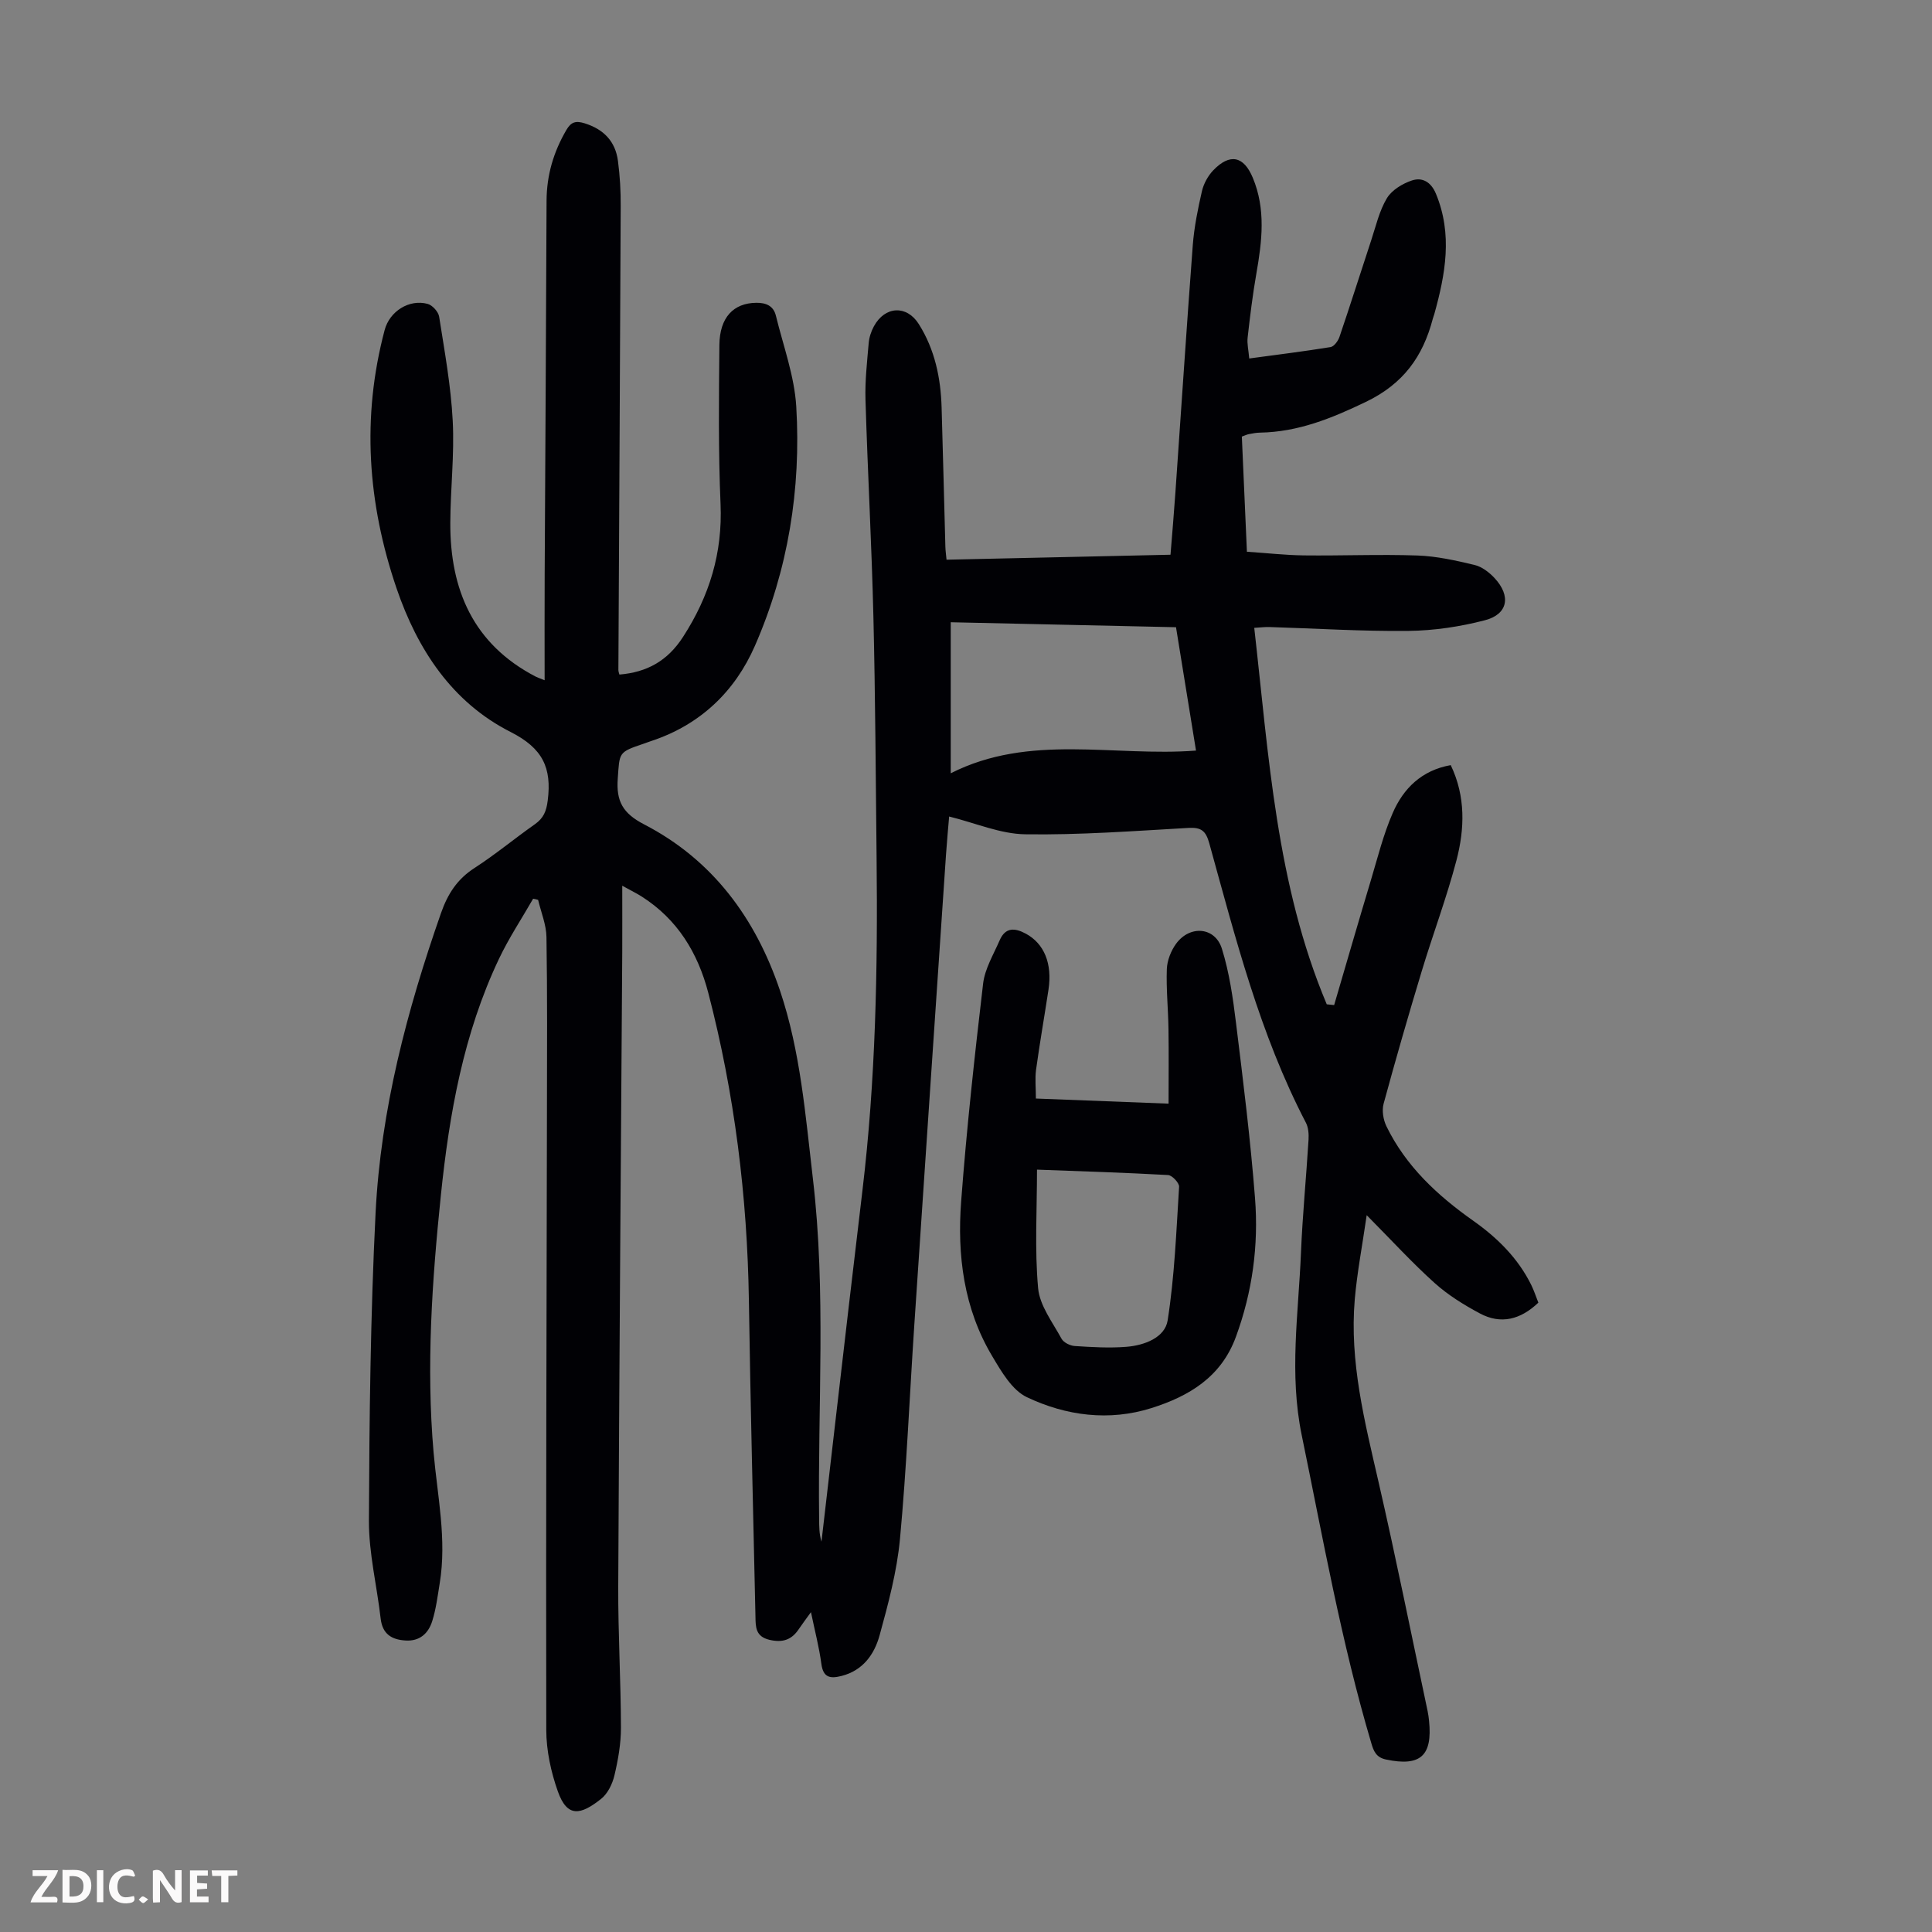
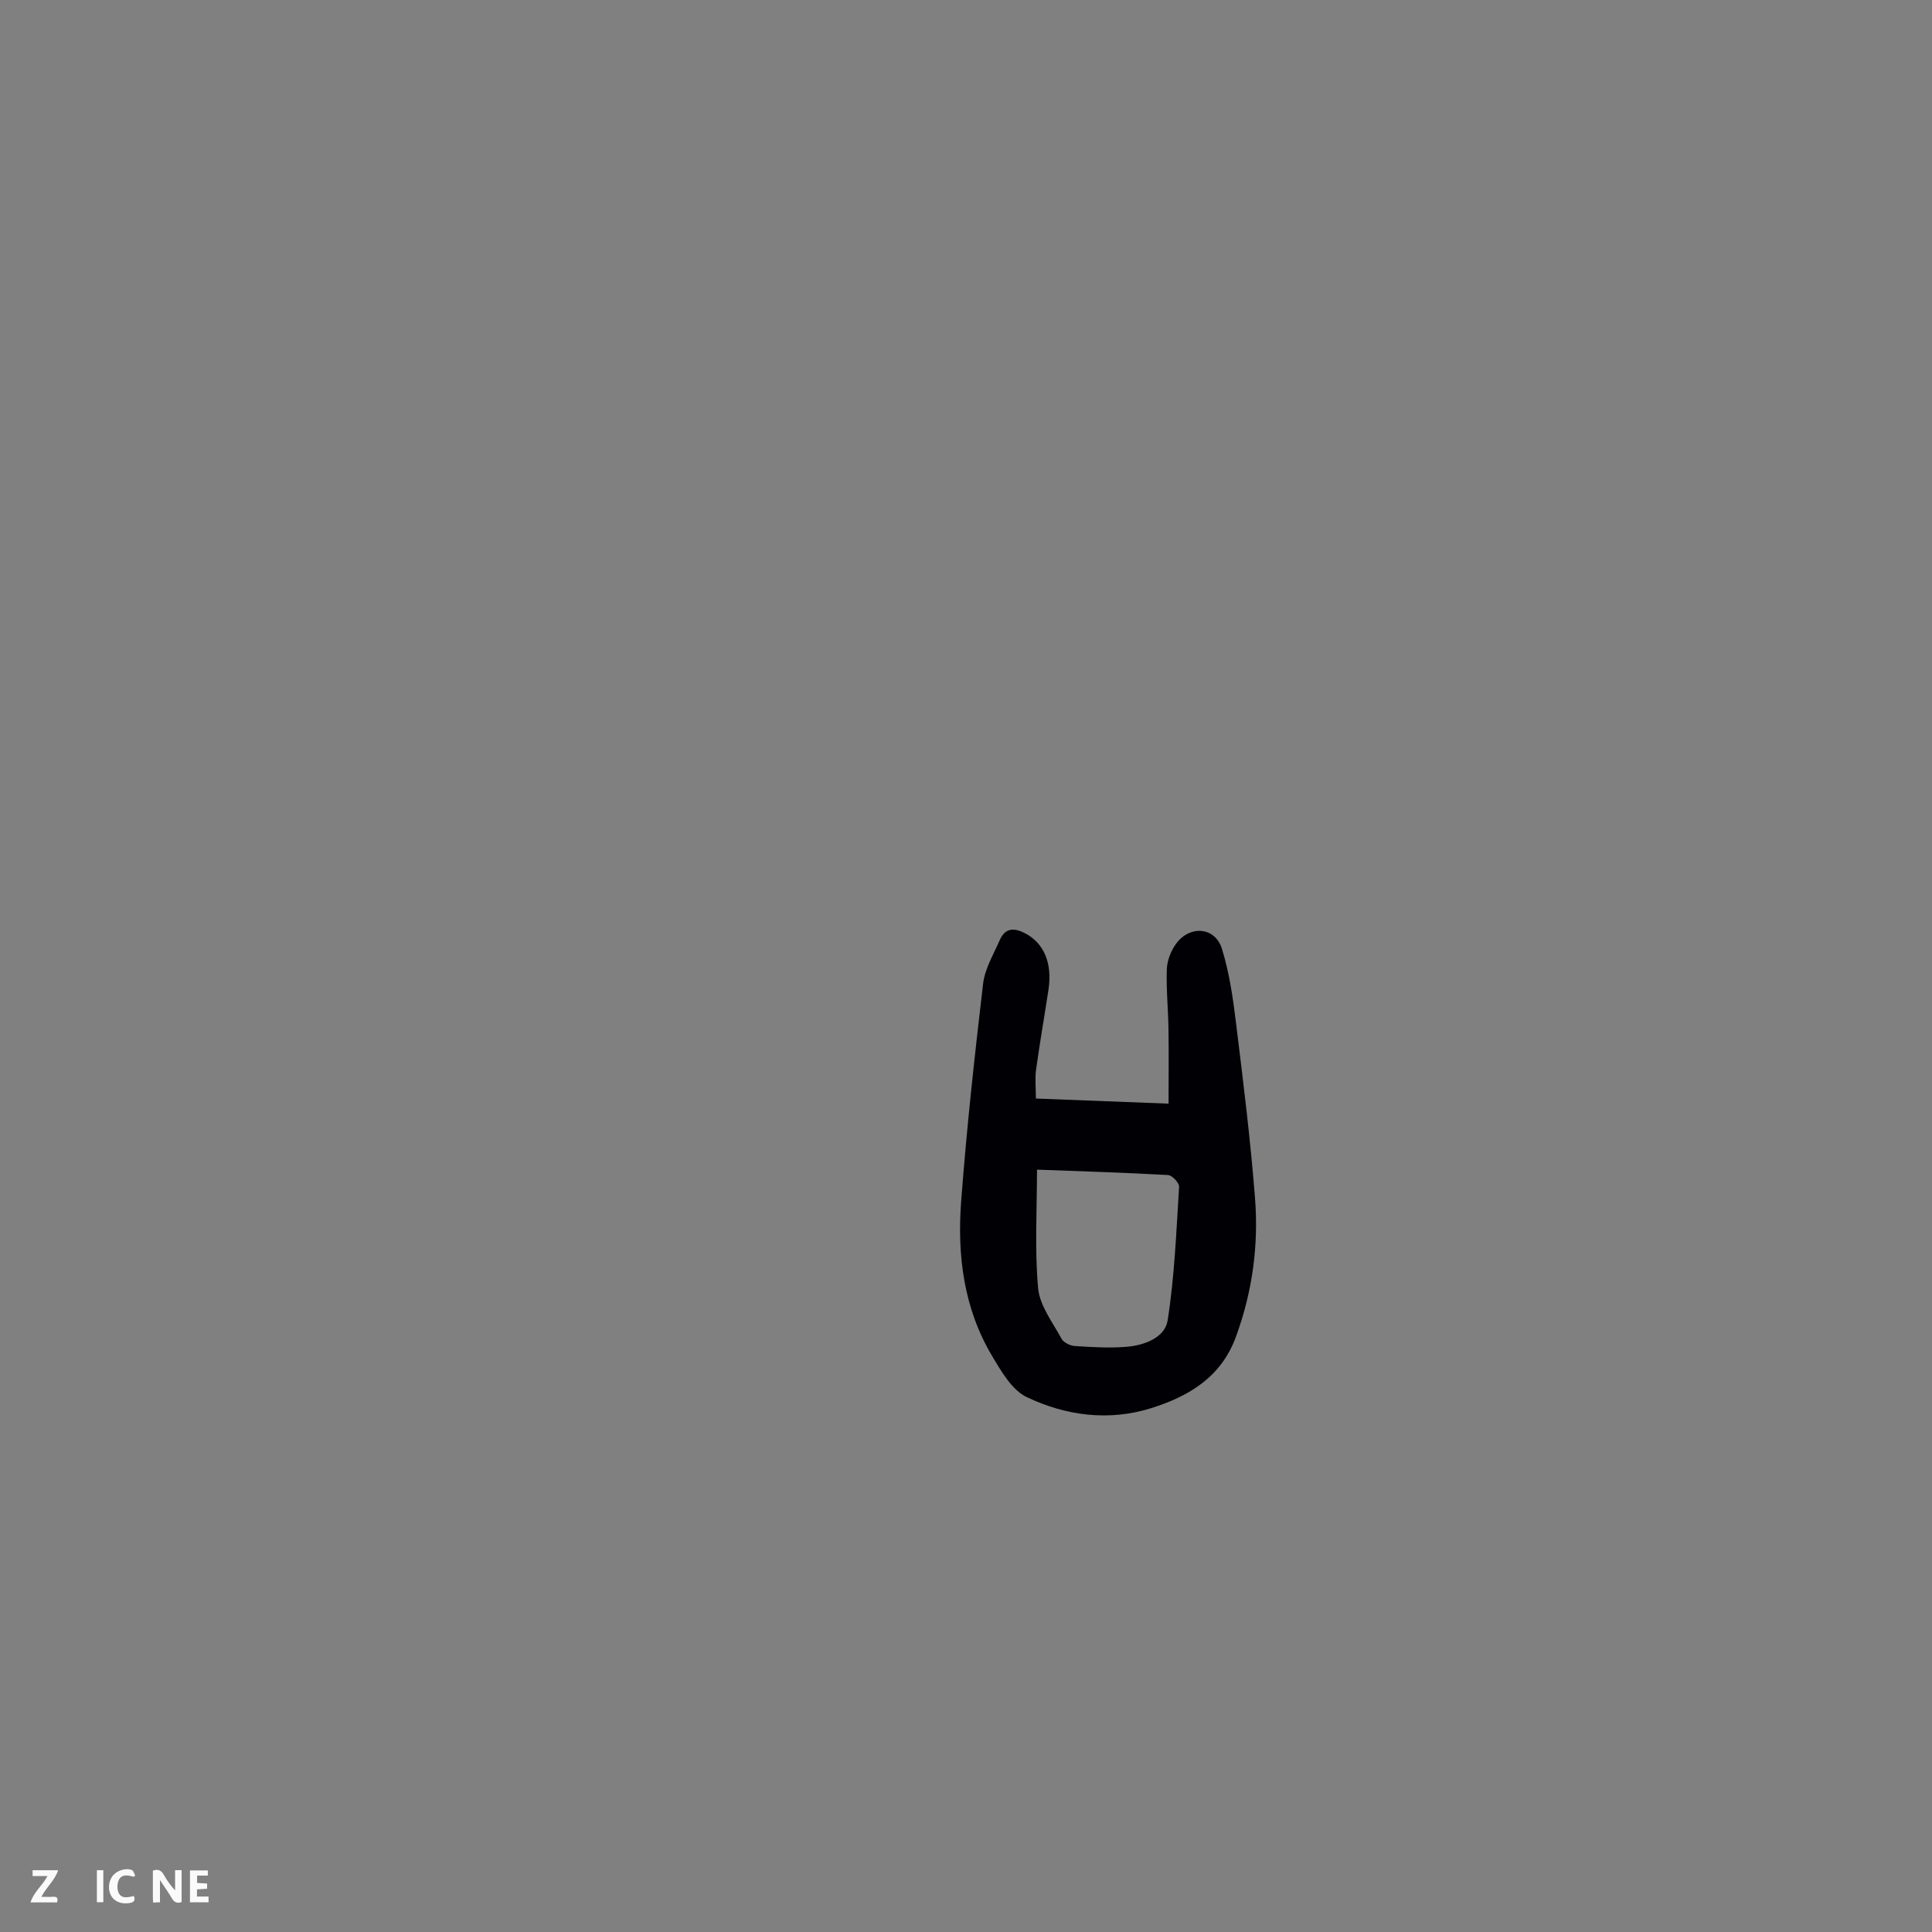
<svg xmlns="http://www.w3.org/2000/svg" enable-background="new 0 0 400 400" viewBox="0 0 400 400">
  <rect x="0" y="0" width="400" height="400" fill="#808080" stroke="none" />
  <g fill="#fbfafa">
    <path d="m37.59 393.81c-.92.31-1.52.05-2-.78-.7-1.2-1.52-2.34-2.47-3.78v4.59c-.55.03-.95.05-1.41.07-.03-.37-.06-.64-.06-.91 0-1.91 0-3.81 0-5.7 1.13-.41 1.77-.03 2.29.91.62 1.11 1.38 2.14 2.31 3.19v-4.2h1.35v6.61z" />
-     <path d="m12.94 393.88v-6.75c1.9.19 3.93-.54 5.37 1.29.8 1.01.78 2.88.03 3.97-1.37 1.97-3.4 1.51-5.4 1.49m1.45-1.22c2.04.12 2.92-.58 2.89-2.21-.03-1.51-.98-2.19-2.89-2z" />
    <path d="m11.81 393.87h-5.49c.68-2.18 2.47-3.48 3.51-5.45h-3.08v-1.21h5.29c-.71 2.13-2.44 3.48-3.47 5.51.86 0 1.63.04 2.39-.01.79-.05 1.14.21.85 1.16" />
    <path d="m39.33 393.86v-6.61h3.7v1.07h-2.22v1.52c.68.04 1.34.09 2.07.13v1.07c-.72.05-1.38.09-2.1.14v1.48h2.4v1.19h-3.85z" />
    <path d="m27.71 388.56c-1.15-.3-2.46-.61-3.1.64-.37.73-.41 1.93-.06 2.67.63 1.35 1.99.93 3.17.68.35.94-.01 1.32-.93 1.46-1.62.25-3.05-.27-3.76-1.48-.73-1.24-.6-3.03.31-4.17.88-1.11 2.71-1.7 4-1.16.32.13.44.74.65 1.12-.1.08-.19.16-.28.24" />
-     <path d="m49.15 387.24v1.07c-.59.02-1.17.05-1.87.08v5.44h-1.48v-5.44h-1.85c-.05-.4-.08-.73-.13-1.15z" />
    <path d="m20.06 387.21h1.33v6.62h-1.33z" />
-     <path d="m30.68 393.25c-.49.38-.8.79-1.05.76-.32-.05-.6-.45-.9-.7.26-.24.51-.64.8-.67.29-.04.62.3 1.15.61" />
  </g>
-   <path d="m110.38 186.07c-2.37 4.13-5.02 8.13-7.06 12.42-7.35 15.47-10.3 32.1-12.04 48.95-1.83 17.71-3.06 35.47-1.51 53.29.79 9.01 2.76 17.96 1.27 27.06-.43 2.64-.76 5.33-1.56 7.87-.79 2.5-2.57 4.18-5.52 3.99-2.91-.18-4.78-1.35-5.15-4.55-.77-6.75-2.45-13.49-2.43-20.23.09-21.26.32-42.54 1.38-63.76 1.07-21.35 6.49-41.9 13.54-62.05 1.4-4 3.36-7.04 6.94-9.35 4.32-2.79 8.29-6.1 12.5-9.06 1.79-1.26 2.38-2.68 2.66-4.91.86-6.77-1.02-10.82-7.7-14.2-12.08-6.13-19.26-17.02-23.6-29.74-5.99-17.58-7.27-35.39-2.46-53.48 1.02-3.85 5.06-6.45 8.91-5.4.98.27 2.21 1.63 2.37 2.64 1.12 7.16 2.44 14.33 2.81 21.55.37 7.02-.47 14.08-.5 21.13-.06 13.86 4.76 25.13 17.67 31.84.37.19.78.32 1.86.76 0-7.63-.03-14.83.01-22.04.13-25.74.3-51.49.39-77.23.02-5.3 1.44-10.11 4.1-14.66.99-1.7 1.98-1.94 3.79-1.38 3.94 1.23 6.36 3.74 6.89 7.78.41 3.1.59 6.25.57 9.37-.13 32.01-.32 64.02-.48 96.03 0 .32.13.63.21.95 5.69-.47 9.96-2.81 13.18-7.8 5.47-8.47 8.2-17.39 7.76-27.54-.47-10.95-.34-21.93-.24-32.89.06-5.74 2.94-8.68 7.62-8.74 2.06-.03 3.59.65 4.08 2.67 1.53 6.26 3.84 12.49 4.22 18.84 1.01 17.07-1.69 33.77-8.55 49.48-4.14 9.49-11.34 16.39-21.48 19.74-.53.17-1.05.38-1.58.56-5.26 1.77-4.96 1.79-5.35 7.23-.34 4.66 1.03 7.18 5.46 9.47 14.2 7.35 23.09 19.44 28.14 34.44 4.24 12.61 5.26 25.81 6.8 38.91 2.76 23.45.99 46.97 1.29 70.45.02 1.56 0 3.11.49 4.7.95-8.24 1.9-16.47 2.86-24.71 1.86-16 3.7-32 5.62-48 2.73-22.83 3.18-45.76 2.93-68.72-.18-16.68-.26-33.36-.66-50.03-.36-14.99-1.19-29.97-1.64-44.96-.12-3.89.33-7.81.66-11.7.1-1.19.5-2.44 1.08-3.5 2.3-4.23 6.81-4.43 9.3-.46 3.32 5.27 4.54 11.14 4.72 17.27.29 9.61.51 19.22.78 28.84.02.76.13 1.52.24 2.67 15.47-.34 30.75-.68 46.37-1.03.35-4.39.72-8.6 1.01-12.82 1.2-17.08 2.31-34.17 3.6-51.24.29-3.77 1.05-7.53 1.9-11.22.36-1.55 1.25-3.17 2.35-4.32 3.45-3.57 6.3-2.95 8.18 1.56 2.72 6.51 1.91 13.14.74 19.81-.77 4.39-1.31 8.84-1.81 13.27-.15 1.28.19 2.62.33 4.33 5.83-.79 11.35-1.47 16.83-2.36.73-.12 1.56-1.26 1.85-2.1 2.26-6.64 4.37-13.34 6.57-20 .98-2.96 1.68-6.11 3.25-8.72 1.02-1.69 3.23-3.03 5.19-3.68 2.11-.7 3.93.27 4.96 2.74 3.49 8.41 1.97 16.67-.34 24.96-.09.32-.23.63-.31.96-2.05 7.8-6.08 13.45-13.86 17.19-7.1 3.41-14 6.22-21.88 6.36-.78.01-1.56.16-2.33.31-.42.08-.82.28-1.46.51.35 7.82.69 15.61 1.05 23.84 4.07.27 7.94.71 11.81.76 7.83.09 15.68-.25 23.5.02 3.96.14 7.94 1.03 11.82 1.96 1.52.36 3.03 1.52 4.13 2.7 3.47 3.72 2.8 7.51-2 8.75-5.12 1.33-10.5 2.14-15.79 2.2-9.61.11-19.23-.51-28.84-.8-.87-.03-1.75.09-3.11.17 3.01 26.53 4.55 53.1 15.01 77.94.51.05 1.02.11 1.53.16 2.52-8.6 5.01-17.21 7.59-25.79 1.41-4.7 2.59-9.51 4.54-13.98 2.21-5.09 5.99-8.84 12.01-9.91 3.11 6.49 2.89 13.2 1.18 19.73-2.04 7.77-4.89 15.31-7.21 23.01-2.75 9.09-5.38 18.21-7.87 27.37-.38 1.41-.07 3.31.58 4.65 4.03 8.28 10.55 14.33 17.96 19.56 5 3.53 9.28 7.74 12.03 13.31.58 1.18.99 2.45 1.47 3.66-3.69 3.52-7.76 4.56-12.11 2.23-3.31-1.77-6.59-3.8-9.36-6.29-4.64-4.17-8.86-8.79-14.07-14.05-.94 6.47-1.99 11.92-2.47 17.42-1.11 12.92 2.05 25.3 4.91 37.76 3.63 15.79 6.81 31.68 10.18 47.53.14.66.22 1.33.29 1.99.74 7.27-1.82 9.49-8.9 8-2.06-.43-2.57-1.73-3.06-3.4-6.21-20.93-10-42.4-14.4-63.74-2.63-12.74-.68-25.17-.16-37.73.32-7.82 1.09-15.63 1.57-23.45.07-1.18-.03-2.54-.56-3.55-9.53-18.3-14.54-38.16-20-57.86-.71-2.55-1.67-3.3-4.3-3.15-11.27.64-22.56 1.49-33.83 1.32-5.14-.08-10.26-2.33-15.72-3.68-.17 2.06-.45 4.98-.65 7.9-2.2 32.49-4.4 64.99-6.57 97.48-.98 14.74-1.59 29.51-2.96 44.2-.63 6.73-2.42 13.4-4.22 19.95-1.08 3.92-3.43 7.28-7.89 8.41-2.37.6-3.79.34-4.17-2.53-.45-3.39-1.33-6.73-2.15-10.68-1.05 1.46-1.82 2.47-2.53 3.53-1.49 2.22-3.35 2.83-6.06 2.2-2.92-.69-2.86-2.71-2.9-4.81-.48-21.82-1.03-43.63-1.36-65.45-.33-21.57-2.97-42.82-8.41-63.7-2.16-8.28-6.39-15.23-13.78-19.93-1.02-.65-2.11-1.18-4.03-2.24 0 5.04.02 9.43 0 13.81-.29 43.77-.63 87.53-.83 131.3-.04 9.73.54 19.46.56 29.19.01 3.31-.59 6.68-1.35 9.91-.42 1.76-1.39 3.77-2.76 4.85-4.2 3.33-7 3.96-8.95-1.54-1.43-4.03-2.39-8.46-2.4-12.72-.09-42.88.07-85.75.14-128.63.02-11.85.09-23.7-.1-35.54-.04-2.57-1.12-5.13-1.73-7.7-.3-.1-.66-.17-1.03-.24zm86.46-57.24v31.27c16.35-8.29 33.74-3.39 50.78-4.7-1.37-8.47-2.74-16.92-4.14-25.54-15.57-.35-30.97-.69-46.64-1.03z" fill="#010105" />
  <path d="m214.47 227.44c9.64.37 18.56.72 27.47 1.06 0-5.31.06-10.4-.02-15.49-.06-4.13-.49-8.27-.34-12.38.07-1.78.85-3.77 1.91-5.23 2.86-3.92 8.08-3.5 9.49 1.02 1.54 4.94 2.29 10.18 2.92 15.35 1.49 12.09 3 24.19 3.94 36.32.76 9.76-.54 19.37-3.96 28.69-3.06 8.36-9.75 12.3-17.46 14.74-8.79 2.78-17.69 1.61-25.82-2.25-3.07-1.46-5.28-5.31-7.18-8.5-5.9-9.88-7.27-20.9-6.42-32.08 1.13-15.04 2.78-30.05 4.54-45.03.36-3.09 2.15-6.03 3.43-8.98 1.17-2.7 3.1-2.63 5.44-1.36 3.75 2.04 5.5 6.14 4.66 11.63-.84 5.52-1.81 11.03-2.57 16.56-.24 1.83-.03 3.73-.03 5.93zm.23 14.72c0 8.32-.5 16.49.23 24.54.33 3.62 3 7.07 4.85 10.47.43.79 1.78 1.45 2.74 1.51 3.57.23 7.18.45 10.73.16 3.69-.3 7.94-1.9 8.5-5.47 1.43-9.12 1.79-18.42 2.37-27.66.05-.79-1.44-2.38-2.28-2.43-8.92-.5-17.84-.77-27.14-1.12z" fill="#010105" />
</svg>